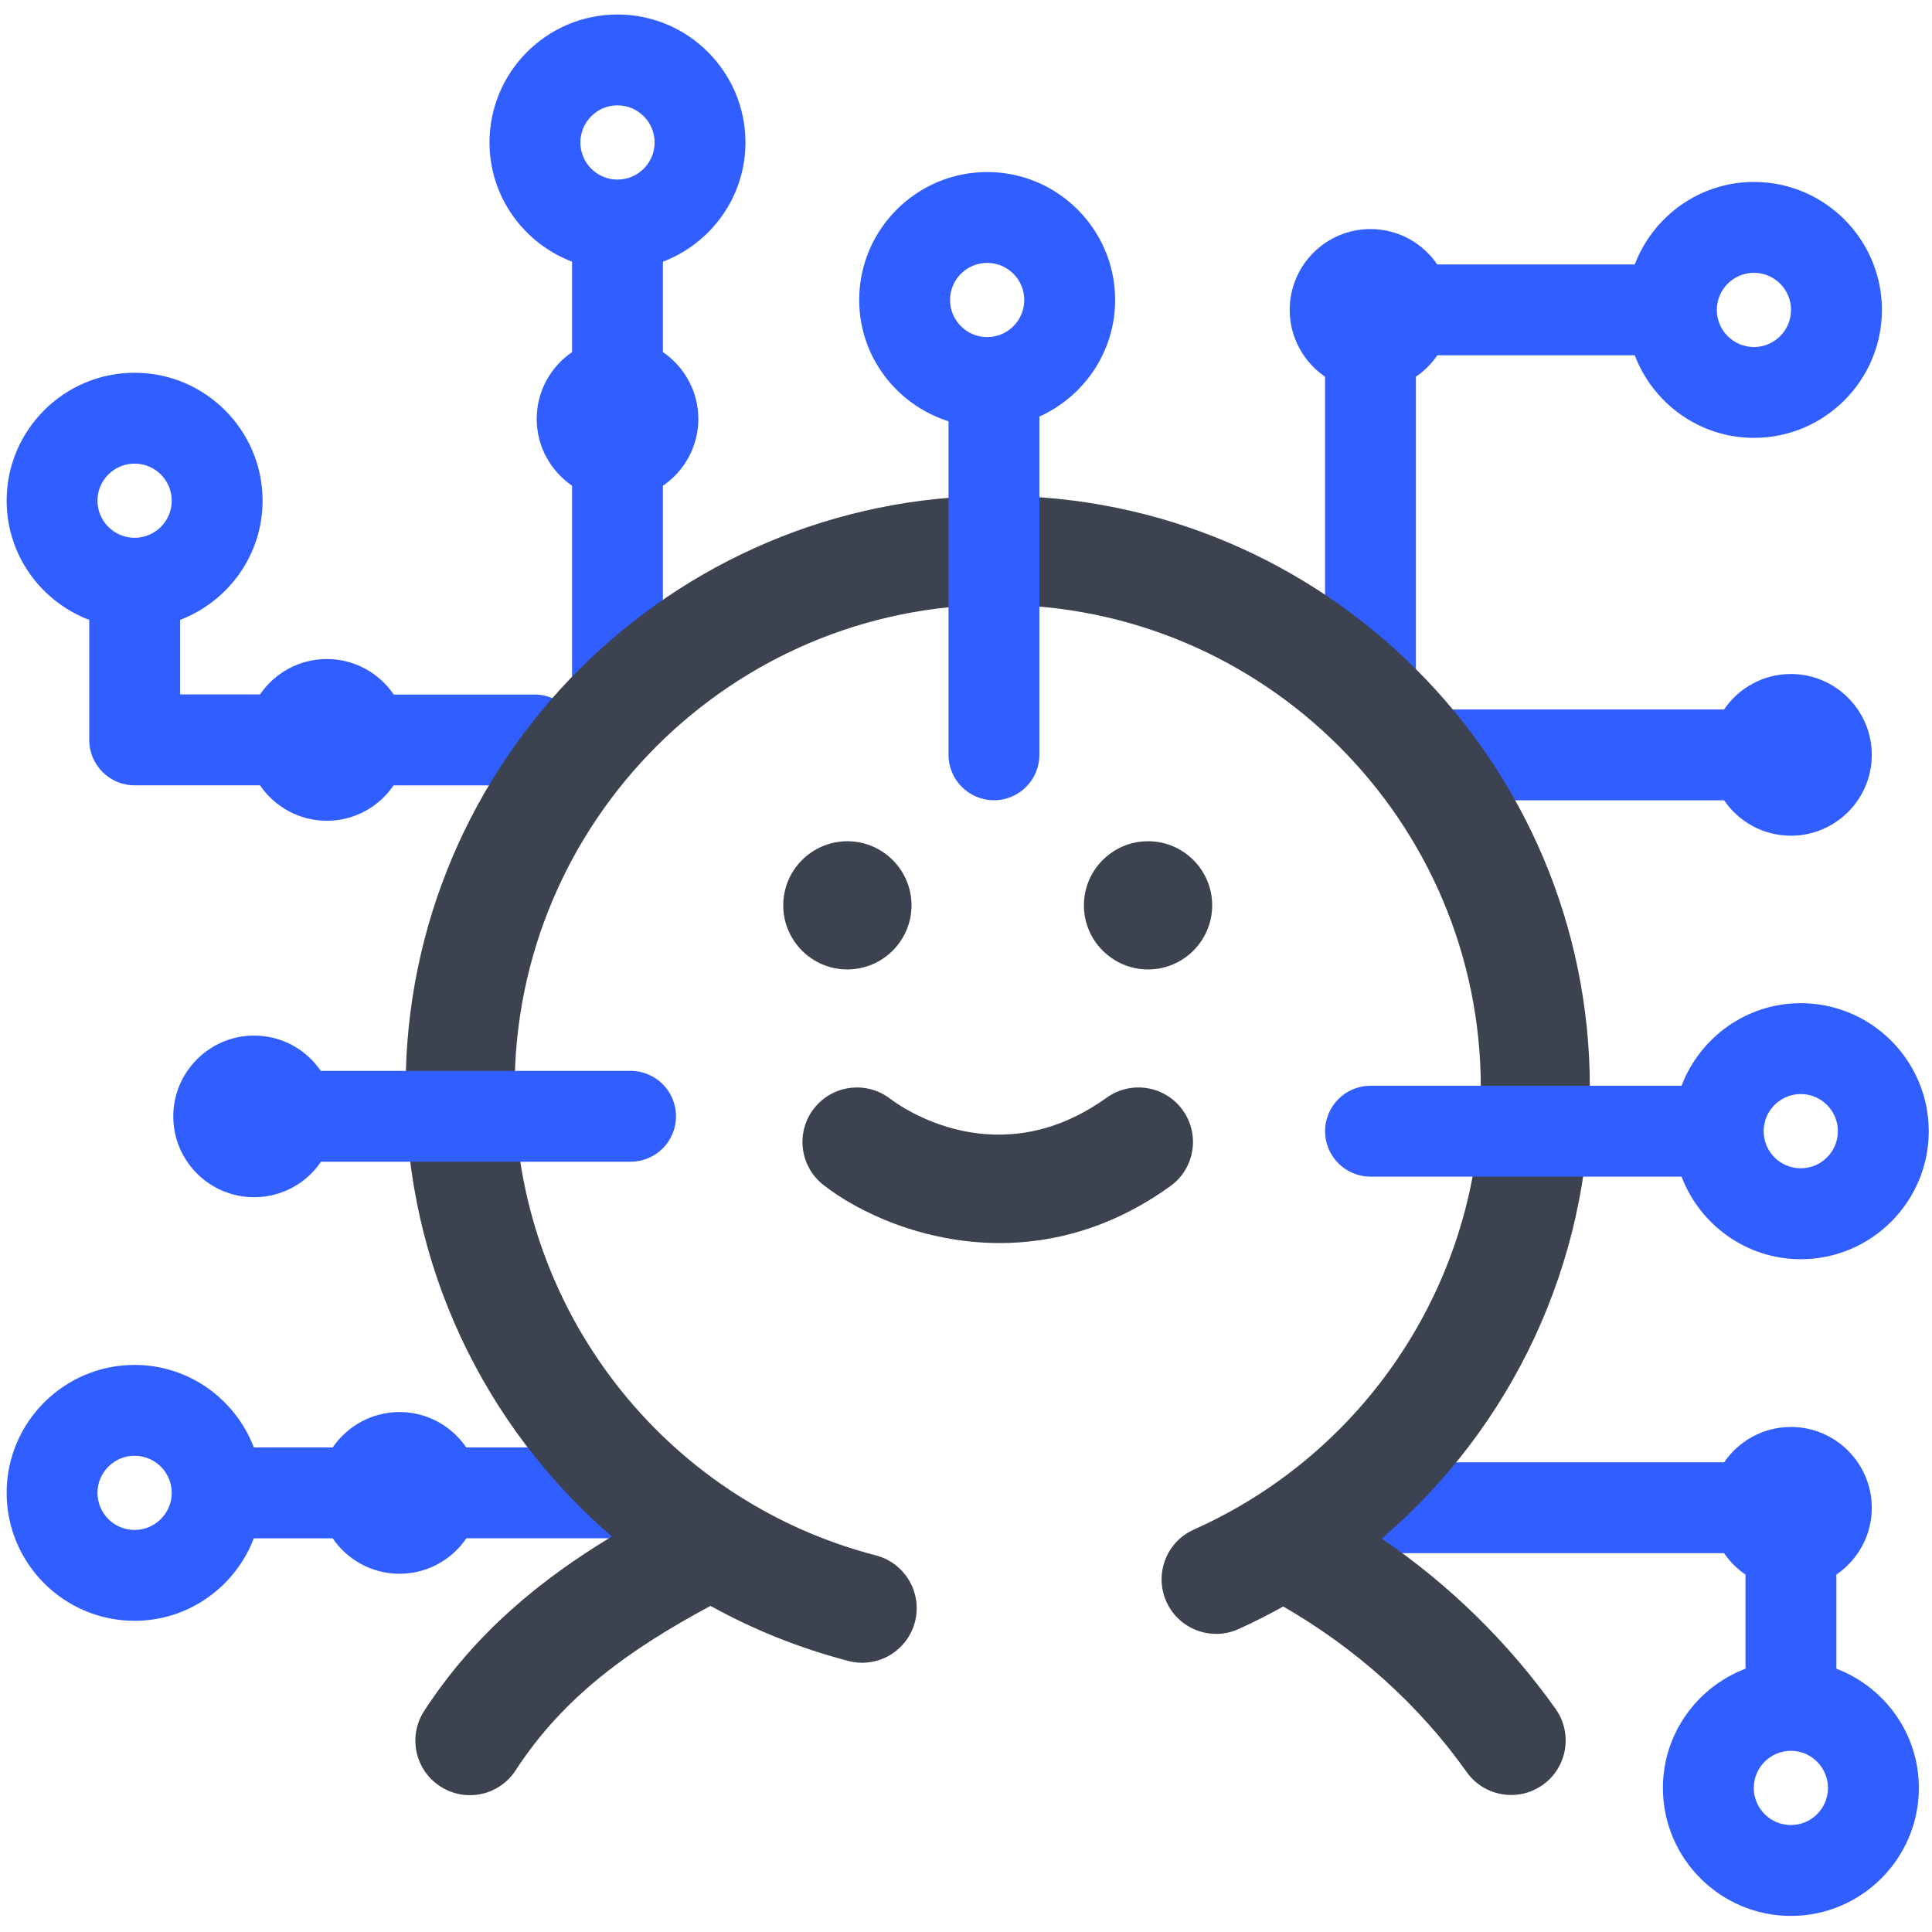
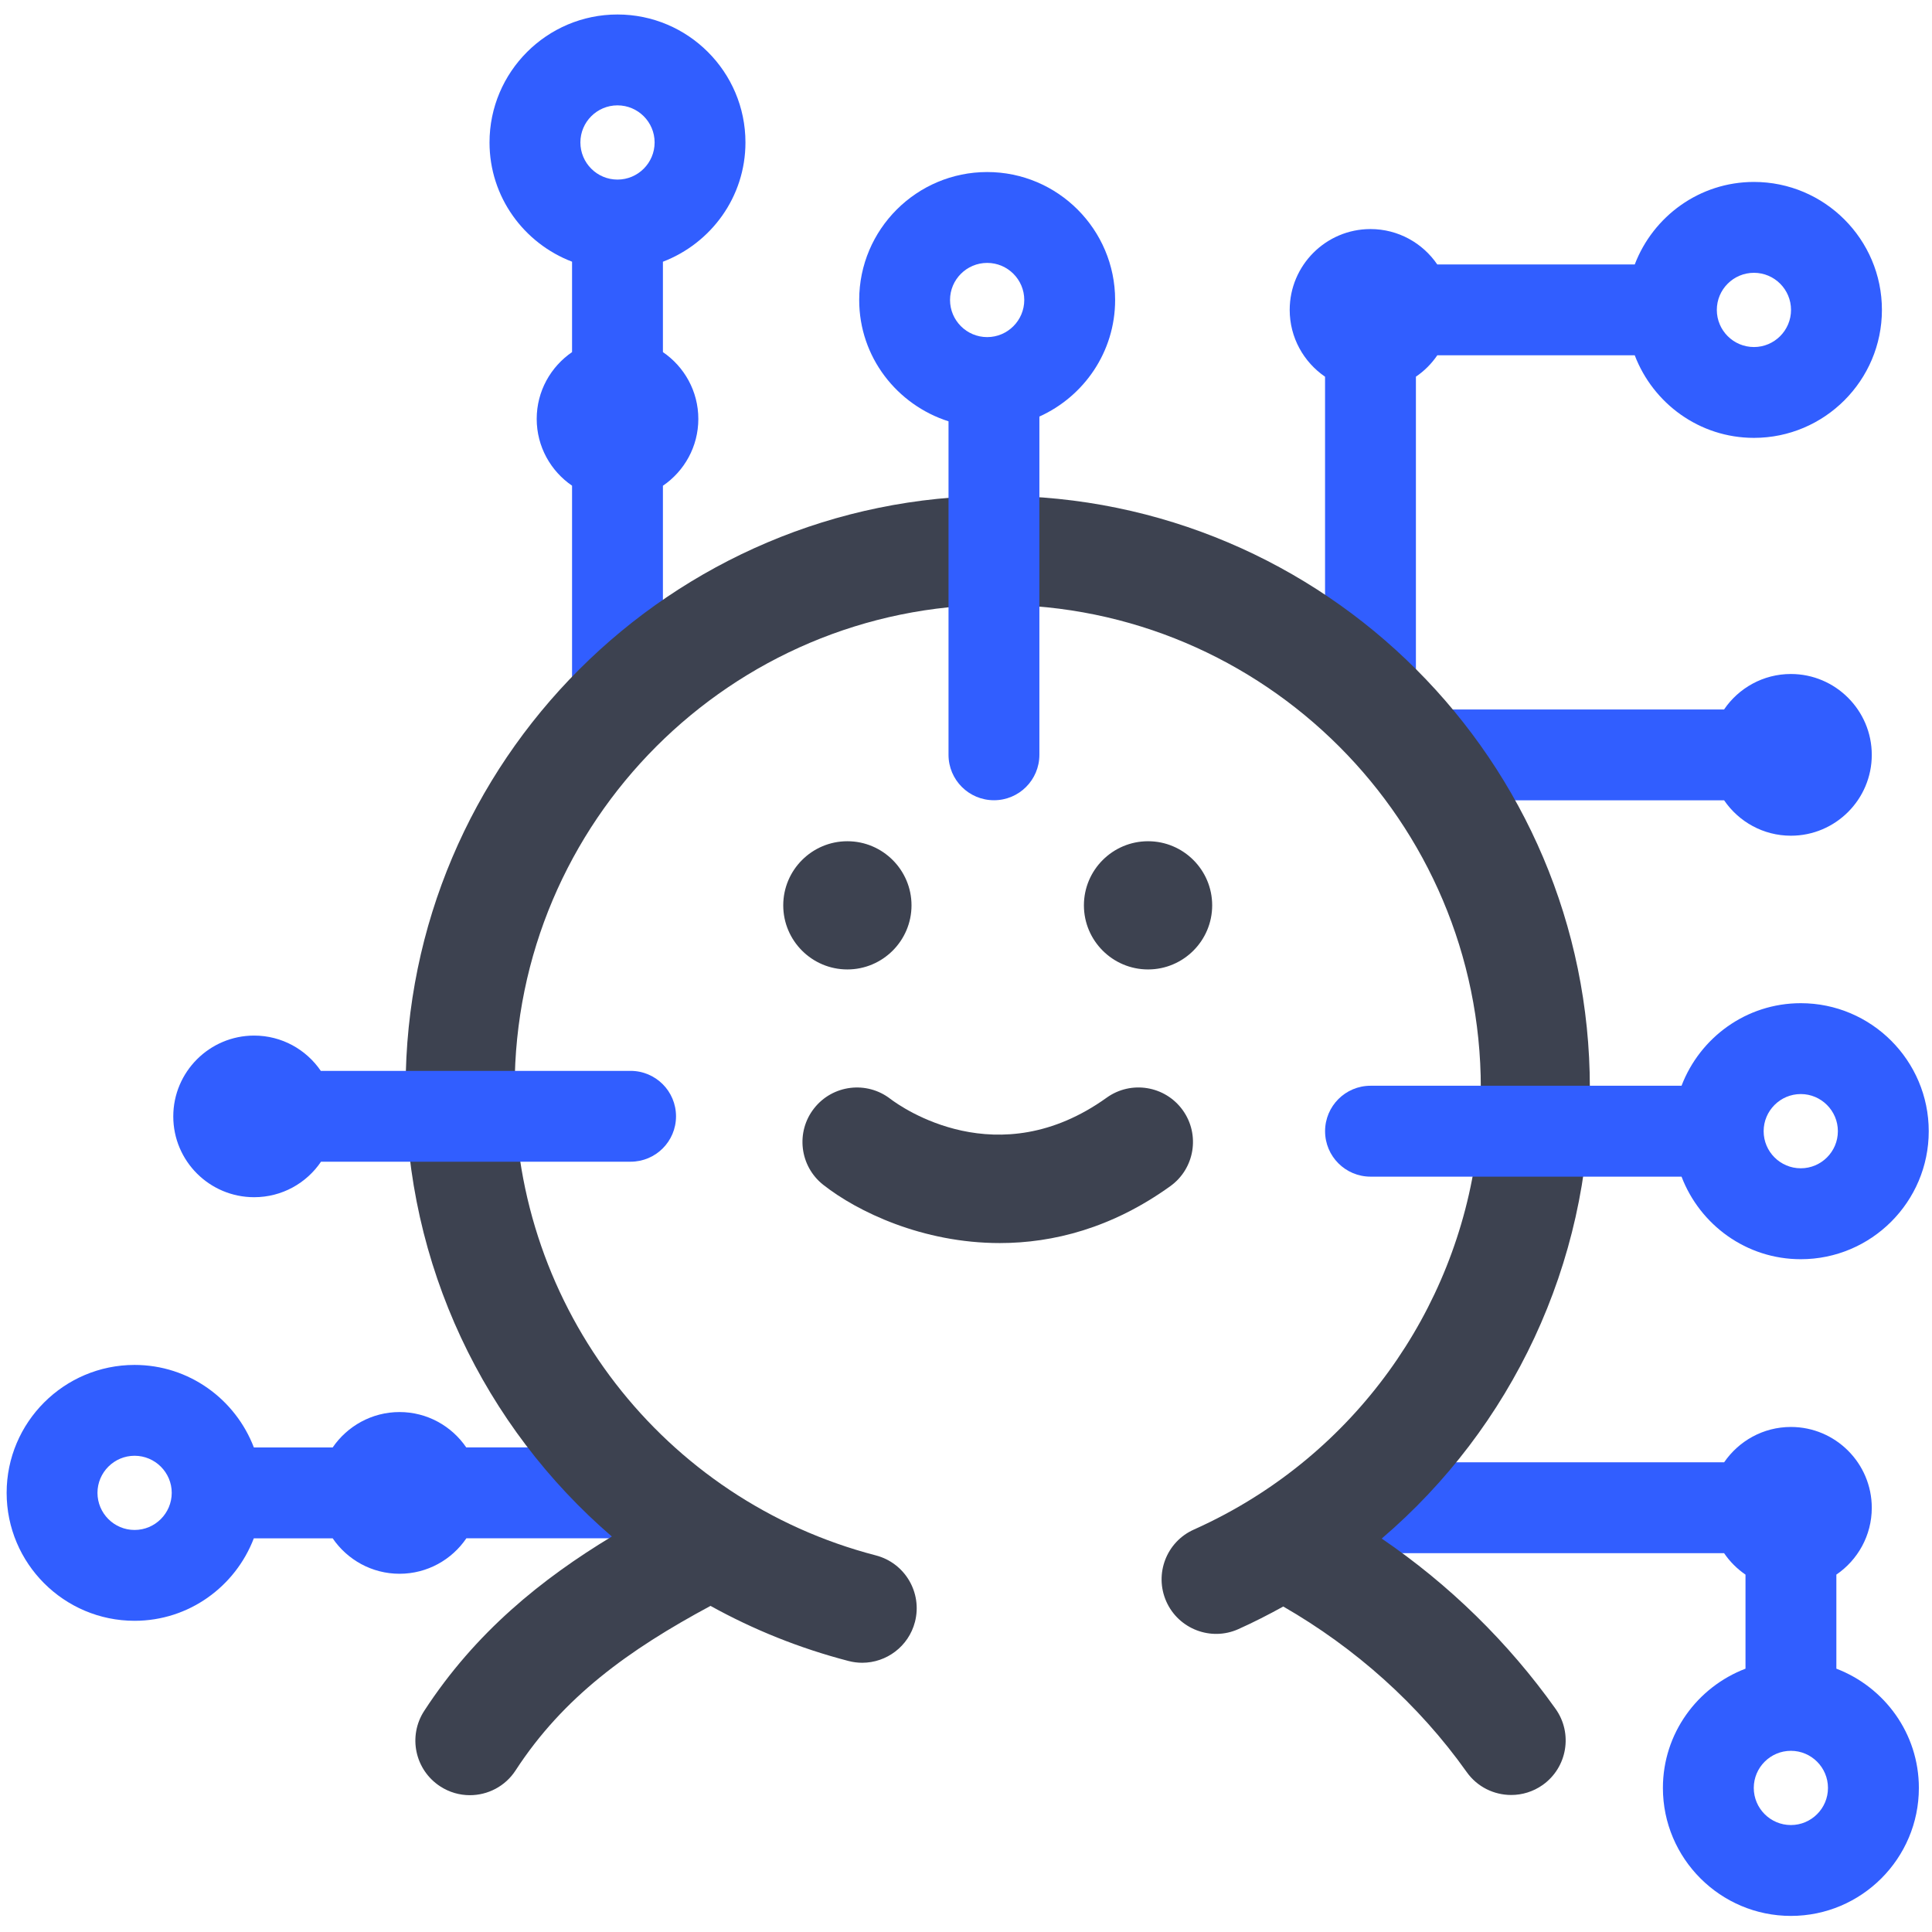
<svg xmlns="http://www.w3.org/2000/svg" width="64" height="64" viewBox="0 0 64 64" fill="none">
  <path d="M59.325 22.327C58.406 22.327 57.594 22.793 57.112 23.502H47.487C47.127 23.502 46.812 23.644 46.553 23.853C46.762 23.595 46.904 23.28 46.904 22.922V12.478C47.183 12.288 47.423 12.048 47.612 11.77H54.153C54.761 13.364 56.297 14.505 58.102 14.505C60.439 14.505 62.341 12.602 62.341 10.265C62.341 7.928 60.439 6.027 58.102 6.027C56.297 6.027 54.762 7.167 54.153 8.761H47.612C47.13 8.054 46.319 7.588 45.399 7.588C43.923 7.588 42.723 8.789 42.723 10.266C42.723 11.185 43.188 11.995 43.894 12.479V22.923C43.894 23.755 44.568 24.429 45.399 24.429C45.758 24.429 46.074 24.286 46.331 24.077C46.124 24.335 45.981 24.651 45.981 25.007C45.981 25.838 46.655 26.512 47.487 26.512H57.114C57.597 27.219 58.408 27.684 59.326 27.684C60.803 27.684 62.005 26.483 62.005 25.006C62.005 23.53 60.802 22.327 59.325 22.327ZM58.102 9.037C58.779 9.037 59.33 9.588 59.33 10.266C59.33 10.944 58.779 11.496 58.102 11.496C57.423 11.496 56.872 10.945 56.872 10.266C56.872 9.588 57.423 9.037 58.102 9.037Z" fill="#315EFF" />
  <path d="M60.832 55.277V52.161C61.539 51.678 62.005 50.867 62.005 49.948C62.005 48.471 60.803 47.27 59.326 47.27C58.407 47.27 57.598 47.735 57.114 48.441H44.752C43.92 48.441 43.247 49.116 43.247 49.946C43.247 50.778 43.92 51.451 44.752 51.451H57.113C57.302 51.73 57.543 51.97 57.822 52.162V55.277C56.227 55.886 55.086 57.422 55.086 59.228C55.086 61.565 56.989 63.467 59.326 63.467C61.664 63.467 63.565 61.565 63.565 59.228C63.565 57.421 62.425 55.887 60.832 55.277ZM59.326 60.457C58.648 60.457 58.096 59.905 58.096 59.227C58.096 58.55 58.648 57.998 59.326 57.998C60.003 57.998 60.554 58.55 60.554 59.227C60.555 59.905 60.003 60.457 59.326 60.457Z" fill="#315EFF" />
  <path d="M21.627 47.947H15.445C14.963 47.242 14.153 46.776 13.235 46.776C12.316 46.776 11.503 47.243 11.02 47.949H8.41C7.8 46.355 6.266 45.215 4.458 45.215C2.121 45.215 0.22 47.116 0.22 49.452C0.22 51.791 2.121 53.691 4.458 53.691C6.262 53.691 7.798 52.553 8.408 50.959H11.02C11.503 51.667 12.316 52.133 13.235 52.133C14.154 52.133 14.968 51.667 15.45 50.957H21.627C22.459 50.957 23.133 50.284 23.133 49.451C23.133 48.622 22.459 47.947 21.627 47.947ZM4.458 50.682C3.781 50.682 3.229 50.131 3.229 49.452C3.229 48.776 3.781 48.224 4.458 48.224C5.136 48.224 5.689 48.776 5.689 49.452C5.688 50.131 5.136 50.682 4.458 50.682Z" fill="#315EFF" />
-   <path d="M17.706 23.007H13.042C12.56 22.297 11.747 21.831 10.828 21.831C9.908 21.831 9.095 22.297 8.613 23.004H5.965V20.535C7.559 19.925 8.698 18.39 8.698 16.585C8.698 14.247 6.795 12.348 4.458 12.348C2.121 12.348 0.22 14.248 0.22 16.585C0.22 18.392 1.36 19.927 2.956 20.536V24.509C2.956 25.34 3.629 26.015 4.461 26.015H8.613C9.096 26.722 9.908 27.189 10.828 27.189C11.746 27.189 12.556 26.724 13.038 26.017H17.707C18.538 26.017 19.212 25.344 19.212 24.512C19.212 23.68 18.537 23.007 17.706 23.007ZM4.458 15.358C5.136 15.358 5.689 15.908 5.689 16.585C5.689 17.263 5.137 17.815 4.458 17.815C3.781 17.815 3.229 17.264 3.229 16.585C3.229 15.908 3.781 15.358 4.458 15.358Z" fill="#315EFF" />
  <path d="M24.694 4.719C24.694 2.381 22.792 0.48 20.455 0.48C18.117 0.48 16.216 2.382 16.216 4.719C16.216 6.525 17.355 8.06 18.95 8.669V11.664C18.244 12.148 17.779 12.958 17.779 13.877C17.779 14.795 18.244 15.606 18.95 16.089V22.912C18.95 23.743 19.623 24.416 20.455 24.416C21.286 24.416 21.96 23.743 21.96 22.912V16.091C22.668 15.608 23.133 14.796 23.133 13.878C23.133 12.959 22.668 12.147 21.96 11.664V8.67C23.554 8.059 24.694 6.525 24.694 4.719ZM20.455 3.49C21.133 3.49 21.685 4.041 21.685 4.719C21.685 5.397 21.133 5.949 20.455 5.949C19.777 5.949 19.226 5.397 19.226 4.719C19.226 4.041 19.777 3.49 20.455 3.49Z" fill="#315EFF" />
  <path d="M27.272 39.249C28.401 40.138 30.562 41.178 33.119 41.178C34.884 41.178 36.836 40.682 38.764 39.296C39.576 38.716 39.762 37.587 39.18 36.776C38.598 35.967 37.47 35.781 36.66 36.362C33.056 38.948 29.858 36.677 29.496 36.403C28.711 35.795 27.582 35.934 26.969 36.714C26.352 37.497 26.489 38.633 27.272 39.249Z" fill="#3D4250" />
  <path d="M30.195 29.991C30.195 28.819 29.241 27.867 28.07 27.867C26.899 27.867 25.946 28.819 25.946 29.991C25.946 31.162 26.898 32.114 28.07 32.114C29.241 32.114 30.195 31.161 30.195 29.991Z" fill="#3D4250" />
  <path d="M40.155 29.991C40.155 28.819 39.203 27.867 38.031 27.867C36.859 27.867 35.906 28.819 35.906 29.991C35.906 31.162 36.86 32.114 38.031 32.114C39.202 32.114 40.155 31.161 40.155 29.991Z" fill="#3D4250" />
  <path d="M45.771 50.967C50.072 47.294 52.666 41.867 52.666 36.037C52.666 25.223 43.867 16.424 33.051 16.424C22.236 16.424 13.437 25.223 13.437 36.037C13.437 41.899 16.043 47.263 20.268 50.899C17.962 52.294 15.755 54.058 14.052 56.676C13.508 57.513 13.745 58.63 14.581 59.175C14.885 59.373 15.226 59.468 15.565 59.468C16.155 59.468 16.734 59.179 17.08 58.646C18.661 56.215 20.82 54.658 23.537 53.197C24.953 53.982 26.483 54.6 28.107 55.022C28.26 55.062 28.412 55.081 28.562 55.081C29.366 55.081 30.098 54.54 30.309 53.728C30.559 52.762 29.98 51.776 29.015 51.525C21.97 49.696 17.049 43.327 17.049 36.037C17.049 27.215 24.227 20.035 33.051 20.035C41.874 20.035 49.054 27.215 49.054 36.037C49.054 41.549 46.212 46.621 41.653 49.534C41.621 49.551 41.593 49.572 41.563 49.591C40.926 49.993 40.252 50.354 39.551 50.668C38.64 51.072 38.23 52.14 38.636 53.053C39.043 53.964 40.112 54.374 41.02 53.968C41.532 53.739 42.026 53.485 42.51 53.218C44.891 54.589 46.989 56.451 48.586 58.701C48.938 59.198 49.494 59.461 50.061 59.461C50.422 59.461 50.786 59.353 51.104 59.129C51.917 58.551 52.109 57.424 51.532 56.61C49.964 54.403 48.002 52.486 45.771 50.967Z" fill="#3D4250" />
  <path d="M36.94 9.937C36.94 7.6 35.039 5.699 32.702 5.699C30.364 5.699 28.462 7.6 28.462 9.937C28.462 11.826 29.711 13.41 31.421 13.957V25.004C31.421 25.835 32.095 26.509 32.927 26.509C33.758 26.509 34.431 25.835 34.431 25.004V13.799C35.906 13.134 36.94 11.658 36.94 9.937ZM32.702 8.709C33.379 8.709 33.93 9.26 33.93 9.937C33.93 10.615 33.379 11.167 32.702 11.167C32.023 11.167 31.471 10.615 31.471 9.937C31.471 9.26 32.023 8.709 32.702 8.709Z" fill="#315EFF" />
  <path d="M20.889 35.474H10.627C10.146 34.769 9.337 34.305 8.419 34.305C6.941 34.305 5.74 35.507 5.74 36.983C5.74 38.461 6.941 39.659 8.419 39.659C9.34 39.659 10.153 39.194 10.634 38.483H20.889C21.72 38.483 22.394 37.811 22.394 36.979C22.394 36.148 21.72 35.474 20.889 35.474Z" fill="#315EFF" />
  <path d="M59.653 33.232C57.847 33.232 56.312 34.373 55.703 35.967H45.401C44.57 35.967 43.895 36.641 43.895 37.473C43.895 38.305 44.57 38.978 45.401 38.978H55.703C56.312 40.572 57.847 41.713 59.653 41.713C61.99 41.713 63.892 39.811 63.892 37.473C63.892 35.135 61.991 33.232 59.653 33.232ZM59.653 38.701C58.975 38.701 58.423 38.151 58.423 37.472C58.423 36.795 58.975 36.242 59.653 36.242C60.33 36.242 60.882 36.795 60.882 37.472C60.882 38.151 60.33 38.701 59.653 38.701Z" fill="#315EFF" />
</svg>